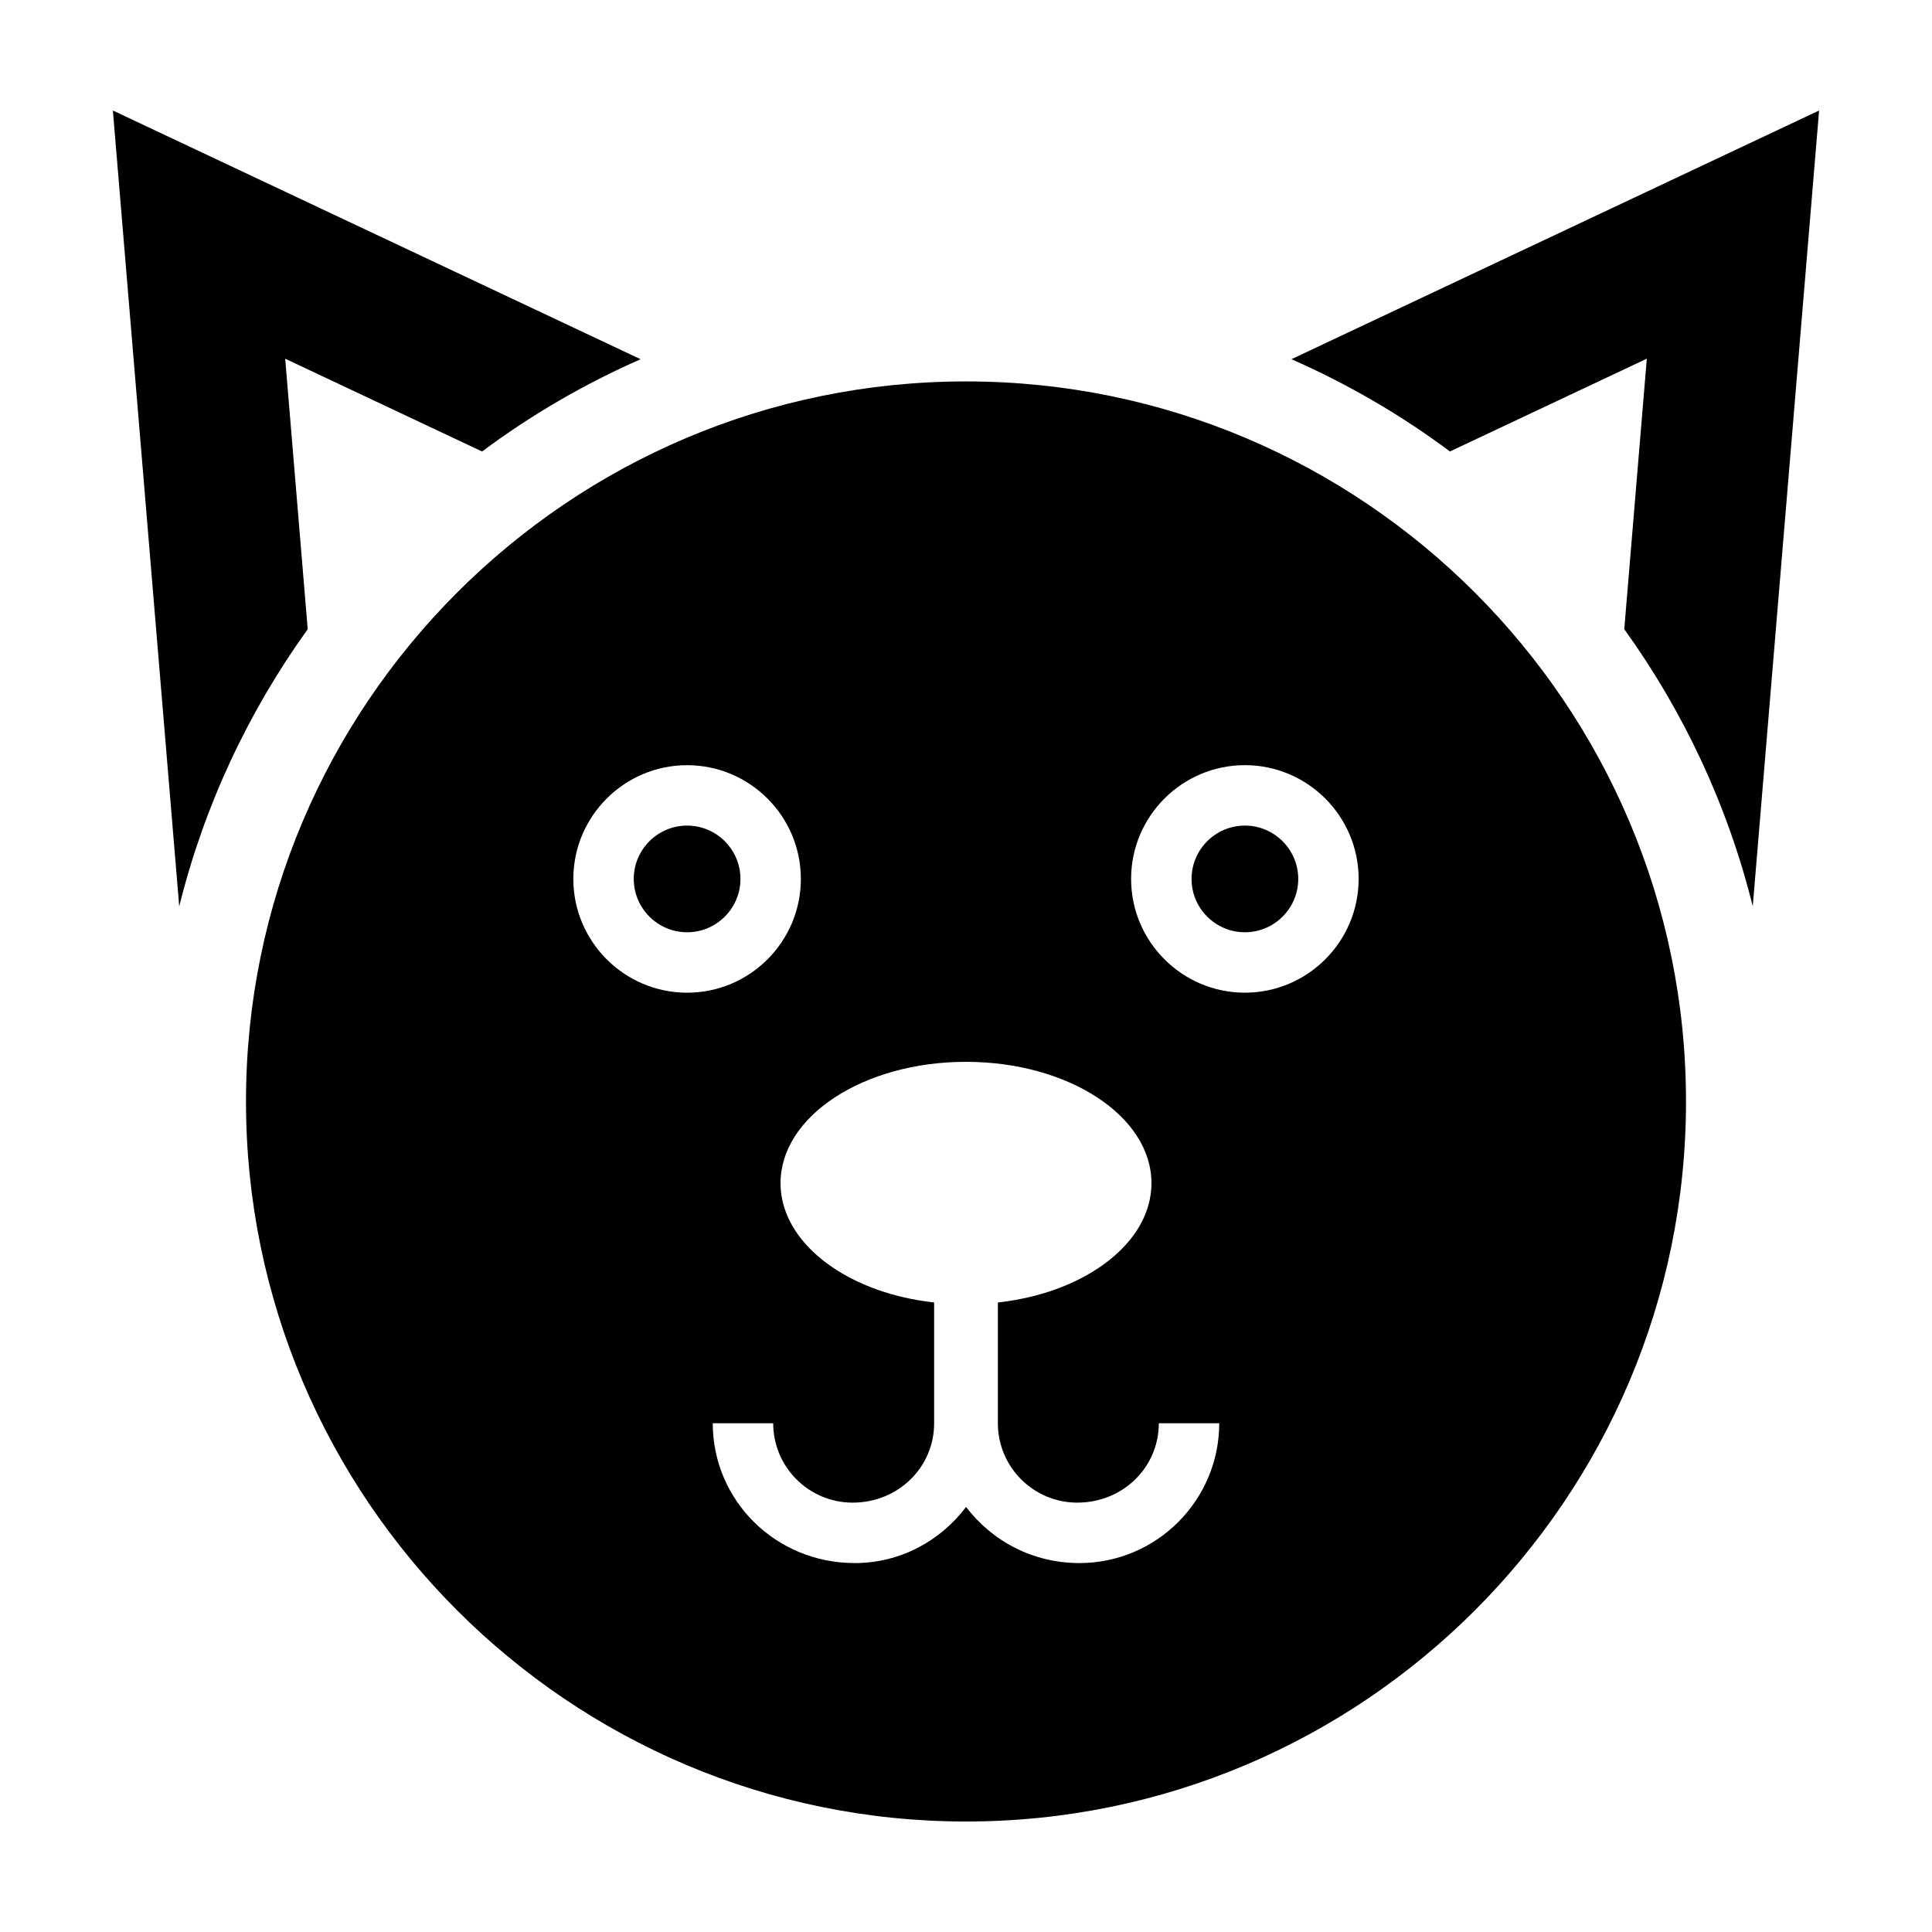
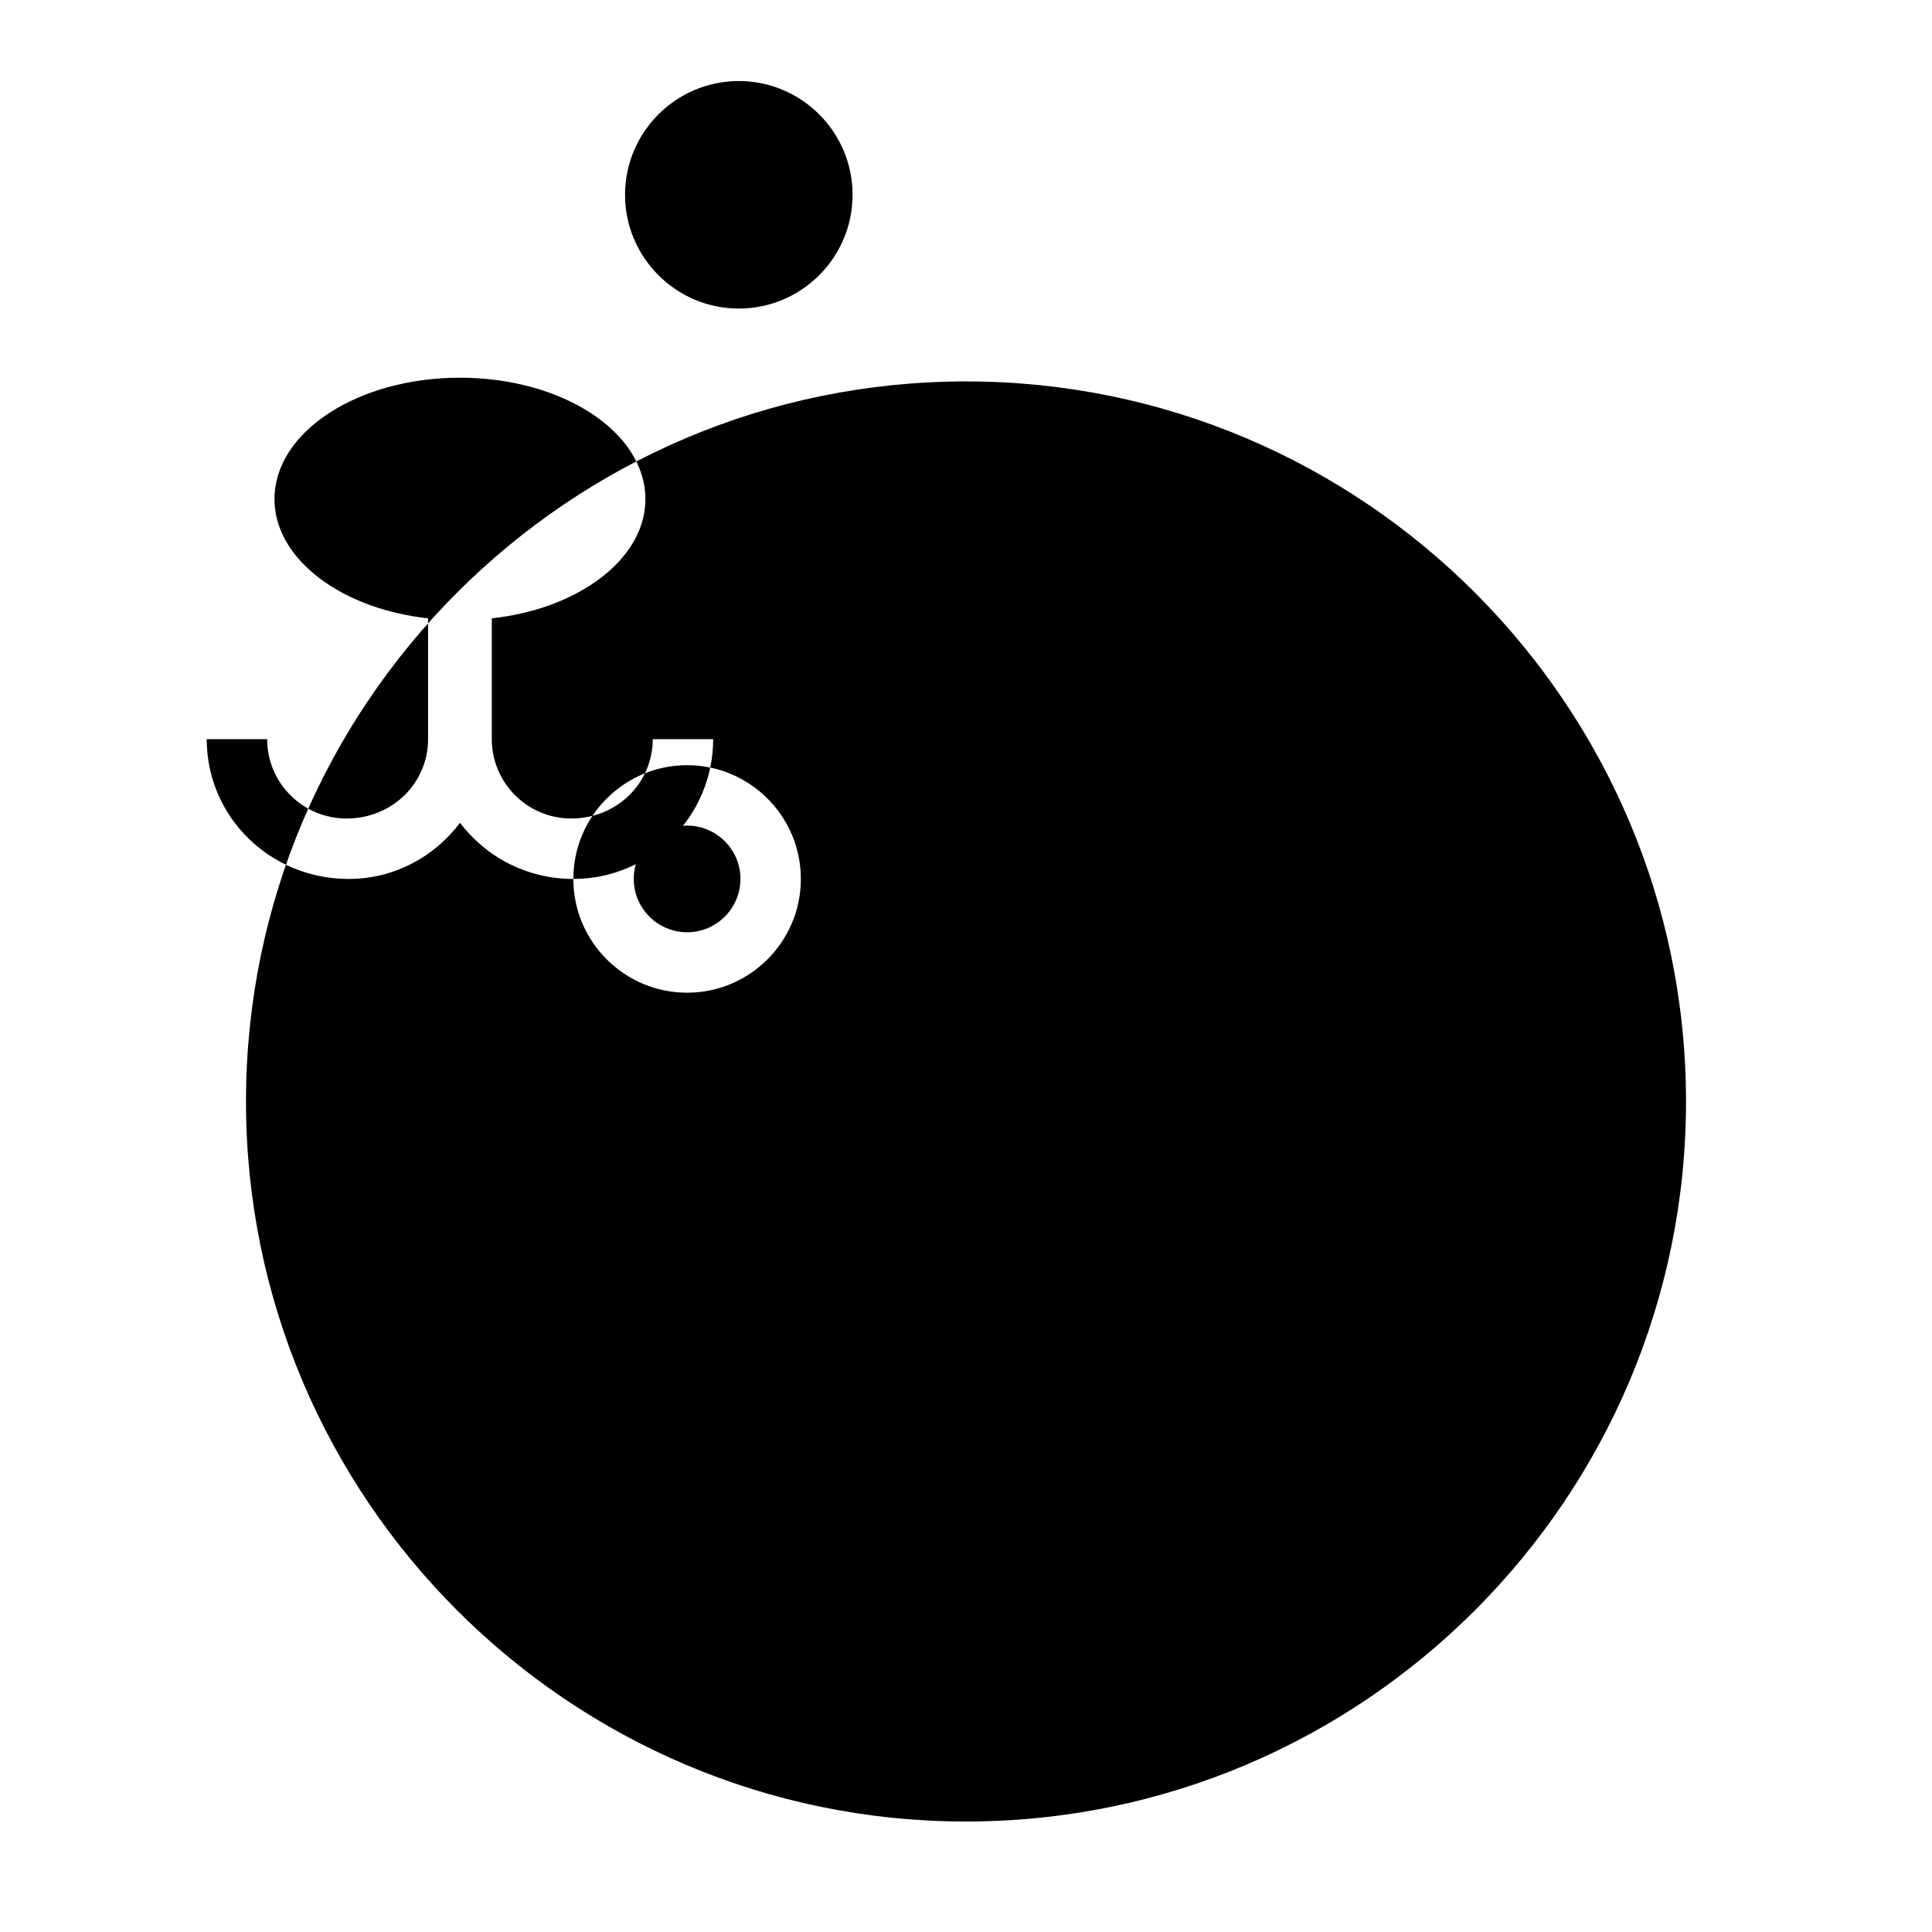
<svg xmlns="http://www.w3.org/2000/svg" fill="#000000" width="800px" height="800px" version="1.1" viewBox="144 144 512 512">
  <g>
    <path d="m326.09 362.79c-7.793 0-14.137 6.344-14.137 14.133 0 7.793 6.344 14.137 14.137 14.137 7.793 0 14.137-6.344 14.137-14.137 0-7.789-6.344-14.133-14.137-14.133z" />
    <path d="m473.91 362.79c-7.793 0-14.137 6.344-14.137 14.133 0 7.793 6.344 14.137 14.137 14.137s14.137-6.344 14.137-14.137c0-7.789-6.34-14.133-14.137-14.133z" />
-     <path d="m400 245.08c-105.21 0-190.81 85.602-190.81 190.82 0 105.21 85.594 190.82 190.81 190.82 105.21 0 190.81-85.602 190.81-190.82 0-105.21-85.598-190.82-190.81-190.82zm-104.06 131.85c0-16.621 13.527-30.145 30.148-30.145s30.148 13.523 30.148 30.145c0 16.621-13.527 30.148-30.148 30.148-16.621-0.004-30.148-13.531-30.148-30.148zm134.11 181.3c-12.43 0-23.211-5.898-30.031-14.879-6.766 8.977-17.41 14.879-29.5 14.879-21.008 0-37.629-16.621-37.629-37.051h16.016c0 11.598 9.438 21.035 21.039 21.035 12.172 0 21.609-9.438 21.609-21.035v-32.004c-5.367-0.609-10.449-1.758-15.07-3.406-15.27-5.453-25.633-16.047-25.633-28.227 0-17.75 22.008-32.145 49.148-32.145s49.148 14.391 49.148 32.145c0 12.184-10.363 22.777-25.633 28.227-4.621 1.648-9.703 2.797-15.07 3.406v32.004c0 11.598 9.438 21.035 21.035 21.035 12.184 0 21.617-9.438 21.617-21.035h16.016c-0.012 20.434-16.633 37.051-37.062 37.051zm43.852-151.16c-16.621 0-30.148-13.527-30.148-30.148s13.527-30.145 30.148-30.145 30.148 13.523 30.148 30.145-13.527 30.148-30.148 30.148z" />
-     <path d="m219.58 239.06 52.176 24.59c12.953-9.668 27.043-17.871 42.008-24.453l-139.85-65.914 17.582 210.91c6.656-26.816 18.367-51.645 34.051-73.445z" />
-     <path d="m486.24 239.19c14.965 6.586 29.055 14.785 42.008 24.453l52.176-24.59-5.977 71.688c15.684 21.801 27.398 46.629 34.051 73.445l17.582-210.9z" />
+     <path d="m400 245.08c-105.21 0-190.81 85.602-190.81 190.82 0 105.21 85.594 190.82 190.81 190.82 105.21 0 190.81-85.602 190.81-190.82 0-105.21-85.598-190.82-190.81-190.82zm-104.06 131.85c0-16.621 13.527-30.145 30.148-30.145s30.148 13.523 30.148 30.145c0 16.621-13.527 30.148-30.148 30.148-16.621-0.004-30.148-13.531-30.148-30.148zc-12.43 0-23.211-5.898-30.031-14.879-6.766 8.977-17.41 14.879-29.5 14.879-21.008 0-37.629-16.621-37.629-37.051h16.016c0 11.598 9.438 21.035 21.039 21.035 12.172 0 21.609-9.438 21.609-21.035v-32.004c-5.367-0.609-10.449-1.758-15.07-3.406-15.27-5.453-25.633-16.047-25.633-28.227 0-17.75 22.008-32.145 49.148-32.145s49.148 14.391 49.148 32.145c0 12.184-10.363 22.777-25.633 28.227-4.621 1.648-9.703 2.797-15.07 3.406v32.004c0 11.598 9.438 21.035 21.035 21.035 12.184 0 21.617-9.438 21.617-21.035h16.016c-0.012 20.434-16.633 37.051-37.062 37.051zm43.852-151.16c-16.621 0-30.148-13.527-30.148-30.148s13.527-30.145 30.148-30.145 30.148 13.523 30.148 30.145-13.527 30.148-30.148 30.148z" />
  </g>
</svg>